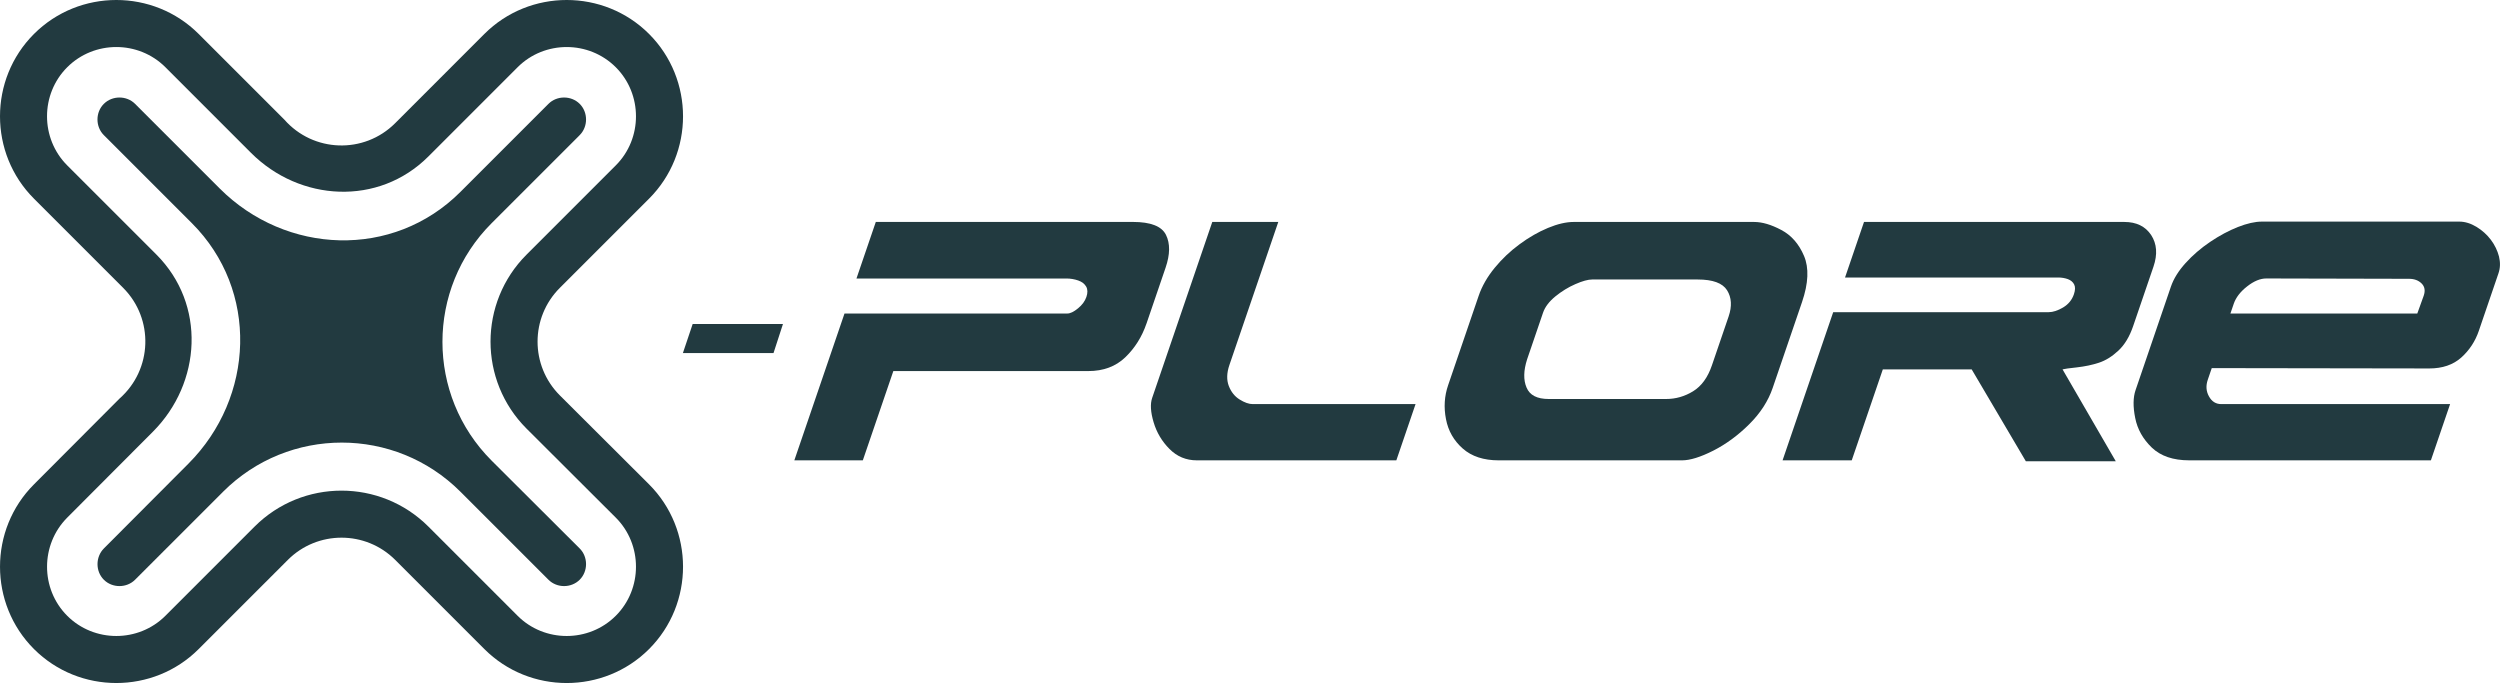
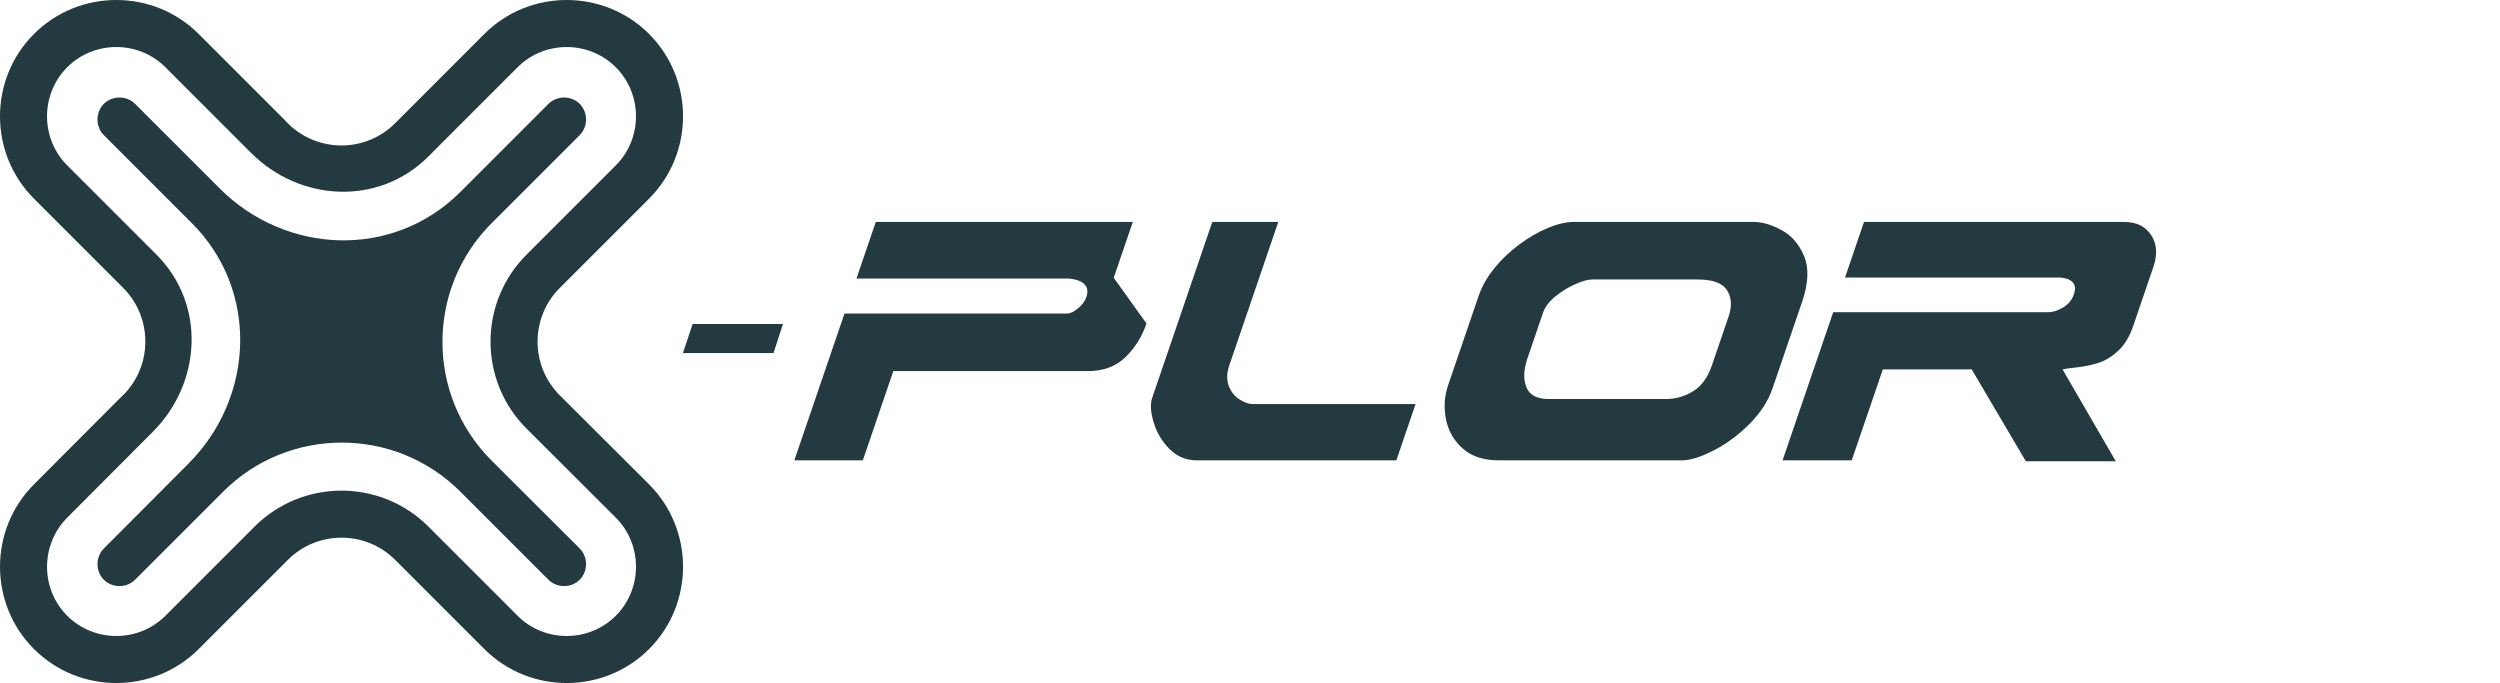
<svg xmlns="http://www.w3.org/2000/svg" id="Camada_2" data-name="Camada 2" viewBox="0 0 2755.96 752.96">
  <defs>
    <style> .cls-1 { fill: #223a40; fill-rule: evenodd; } </style>
  </defs>
  <g id="Camada_2-2" data-name="Camada 2">
    <g id="Camada_1-2" data-name="Camada 1">
      <path class="cls-1" d="M114.46,114.51c-9.33,9.33-9.33,25.12,0,34.45,32.34,32.33,64.67,64.67,97,96.99,74.2,74.19,69.18,192.06-3.75,265.19l-93.14,93.4c-9.34,9.36-9.48,25.16-.11,34.55,9.33,9.33,25.13,9.33,34.45,0,32.33-32.33,64.66-64.67,97-97,72.24-72.24,189.46-72.24,261.69,0,32.34,32.33,64.68,64.67,97.01,97,9.33,9.33,25.11,9.33,34.45,0,9.32-9.33,9.32-25.12,0-34.45-32.34-32.33-64.79-64.54-97.13-96.87-72.25-72.24-72.25-189.46,0-261.69,32.37-32.38,64.74-64.75,97.13-97.12,9.32-9.33,9.32-25.12,0-34.45-9.35-9.33-25.12-9.33-34.45,0-32.38,32.37-64.75,64.75-97.12,97.12-74.24,74.23-192.25,69.19-265.34-3.89l-93.23-93.23c-9.32-9.33-25.12-9.33-34.45,0Z" />
    </g>
    <g id="Camada_1-3" data-name="Camada 1">
      <path class="cls-1" d="M74.12,74.12c29.69-29.69,78.54-29.69,108.23,0l94.42,94.44c53.81,53.8,140.5,58.9,195.46,3.95,32.79-32.79,65.58-65.59,98.37-98.38,29.7-29.69,78.53-29.69,108.22,0,29.7,29.69,29.7,78.54,0,108.22-32.78,32.8-65.58,65.59-98.38,98.38-52.93,52.94-52.93,138.82,0,191.76,32.76,32.75,65.64,65.37,98.38,98.13,29.7,29.69,29.7,78.53,0,108.22-29.69,29.7-78.52,29.7-108.22,0l-98.26-98.26c-52.94-52.94-138.82-52.94-191.75,0-32.76,32.75-65.51,65.51-98.25,98.26-29.69,29.69-78.54,29.69-108.23,0-29.72-29.72-29.6-78.54.05-108.27l94.36-94.62c53.69-53.83,58.76-140.44,3.85-195.36-32.76-32.75-65.51-65.5-98.26-98.25-29.69-29.69-29.69-78.54,0-108.22h0ZM37.45,37.44c-49.93,49.94-49.93,131.63,0,181.56,32.75,32.76,65.51,65.52,98.26,98.26,34.23,34.25,32.34,90.12-3.89,122.07l-94.36,94.62c-49.93,49.92-49.93,131.62,0,181.56,49.94,49.92,131.63,49.92,181.55,0,32.76-32.76,65.52-65.52,98.27-98.26,32.69-32.71,85.72-32.71,118.43,0,32.75,32.74,65.51,65.5,98.25,98.26,49.94,49.93,131.63,49.93,181.56,0,49.93-49.94,49.93-131.63,0-181.56-32.75-32.75-65.65-65.39-98.4-98.13-32.69-32.72-32.69-85.73,0-118.44,32.8-32.78,65.61-65.59,98.4-98.38,49.93-49.92,49.93-131.62,0-181.56-49.93-49.92-131.62-49.92-181.56,0l-98.38,98.4c-34.25,34.25-90.18,32.34-122.12-3.96l-94.45-94.44c-49.92-49.92-131.61-49.92-181.55,0h0Z" />
    </g>
    <g id="Camada_1-4" data-name="Camada 1">
-       <path class="cls-1" d="M2732.67,364.58c-3.99,11.7-10.5,21.58-19.44,29.59-8.99,8-20.74,12.01-35.25,12.01l-239.78-.38-4.38,12.83c-2.25,6.57-1.85,12.7,1.3,18.33,3.12,5.7,7.67,8.5,13.48,8.5h252.35l-21.18,62h-266.43c-17.7,0-31.43-4.7-41.19-14.01-9.74-9.39-15.92-20.27-18.35-32.72-2.51-12.45-2.34-22.66.38-30.59l38.96-114.04c2.99-8.76,8.35-17.45,16.17-26.08,7.77-8.63,16.81-16.39,27.15-23.4,10.31-6.94,20.49-12.39,30.61-16.39,10.05-3.94,18.86-5.94,26.31-5.94h217.7c6.25,0,12.53,1.93,18.91,5.76,6.38,3.88,11.68,8.69,15.98,14.38,4.29,5.76,7.2,11.88,8.88,18.33,1.59,6.5,1.43,12.64-.53,18.39l-21.67,63.43h0ZM2671.9,325.87c1.87-5.51,1.09-9.95-2.37-13.39-3.51-3.44-8.06-5.13-13.83-5.13l-157.38-.38c-6.7,0-13.77,2.95-21.22,8.83-7.44,5.81-12.3,12.2-14.64,19.01l-3.69,10.82h206.01l7.12-19.76Z" />
      <path class="cls-1" d="M2233.26,508.5l-59.71-101.3h-97.96l-34.26,100.27h-76.25l55.81-163.33h237.52c4.75,0,10.11-1.76,15.91-5.19,5.84-3.5,9.8-8.33,11.93-14.58,1.53-4.51,1.63-8.07.29-10.76-1.32-2.69-3.66-4.63-6.86-5.88-3.29-1.19-6.89-1.82-10.95-1.82h-234.79l20.92-61.24h286.83c13.44,0,23.32,4.81,29.72,14.45,6.32,9.7,7.17,21.27,2.54,34.84l-22.4,65.55c-3.98,11.64-9.43,20.66-16.3,27.03-6.9,6.45-14.04,10.88-21.44,13.32-7.4,2.43-15.48,4.12-24.33,5.13-8.83.94-14.09,1.69-15.77,2.19l58.69,101.3h-99.13Z" />
      <path class="cls-1" d="M1954.21,427.58c-4.95,14.51-13.6,27.91-25.9,40.1-12.32,12.27-25.49,21.9-39.59,29.1-14.13,7.13-25.61,10.7-34.55,10.7h-201.94c-16.64,0-29.86-4.32-39.71-13.01-9.86-8.7-16.05-19.52-18.5-32.47-2.52-12.95-1.73-25.34,2.31-37.16l33.68-98.59c3.67-10.76,9.59-21.08,17.63-30.9,8.04-9.82,17.2-18.52,27.5-26.08,10.29-7.63,20.71-13.58,31.35-18.02,10.56-4.38,20.09-6.57,28.34-6.57h198.86c8.89,0,18.9,2.94,29.96,8.82,11.09,5.83,19.46,15.39,25.07,28.59,5.63,13.2,4.9,30.16-2.19,50.92l-32.32,94.58h0ZM1887.15,402.87l18.45-53.98c3.87-11.33,3.28-20.95-1.7-28.9-4.98-7.94-15.76-11.88-32.41-11.88h-116.35c-4.51,0-10.72,1.69-18.53,5.13-7.77,3.38-15.15,7.95-22,13.51-6.87,5.63-11.42,11.64-13.58,17.95l-17.57,51.43c-3.96,12.32-4.2,22.71-.62,31.09,3.5,8.45,11.63,12.63,24.33,12.63h129.56c10.5,0,20.41-2.81,29.68-8.5,9.27-5.7,16.18-15.13,20.73-28.47Z" />
      <path class="cls-1" d="M1539.32,507.47h-219.94c-11.83,0-21.9-4.19-30.18-12.57-8.3-8.33-14.14-18.15-17.48-29.41-3.35-11.26-3.87-20.14-1.61-26.77l66.3-194.05h72.76l-53.91,157.76c-2.99,8.75-3.18,16.45-.64,23.08,2.57,6.58,6.56,11.58,11.92,14.89,5.43,3.38,10.23,5.07,14.48,5.07h179.47l-21.18,62Z" />
-       <path class="cls-1" d="M1263.87,356.64c-5,14.64-12.82,27.09-23.35,37.22-10.53,10.13-24.14,15.2-40.72,15.2h-215l-33.63,98.4h-75.51l55.3-161.84h245.6c3.25,0,7.21-1.88,11.82-5.7,4.61-3.75,7.66-7.94,9.24-12.57,1.56-4.57,1.47-8.32-.23-11.39-1.73-3-4.62-5.32-8.76-6.75-4.14-1.44-8.58-2.19-13.2-2.19h-231.28l21.31-62.36h283.32c19.71,0,31.91,4.75,36.59,14.32,4.7,9.51,4.53,21.52-.45,36.1l-21.03,61.56Z" />
+       <path class="cls-1" d="M1263.87,356.64c-5,14.64-12.82,27.09-23.35,37.22-10.53,10.13-24.14,15.2-40.72,15.2h-215l-33.63,98.4h-75.51l55.3-161.84h245.6c3.25,0,7.21-1.88,11.82-5.7,4.61-3.75,7.66-7.94,9.24-12.57,1.56-4.57,1.47-8.32-.23-11.39-1.73-3-4.62-5.32-8.76-6.75-4.14-1.44-8.58-2.19-13.2-2.19h-231.28l21.31-62.36h283.32l-21.03,61.56Z" />
      <polygon class="cls-1" points="763.58 357.19 863.12 357.19 852.7 389.25 752.8 389.25 763.58 357.19" />
    </g>
  </g>
</svg>